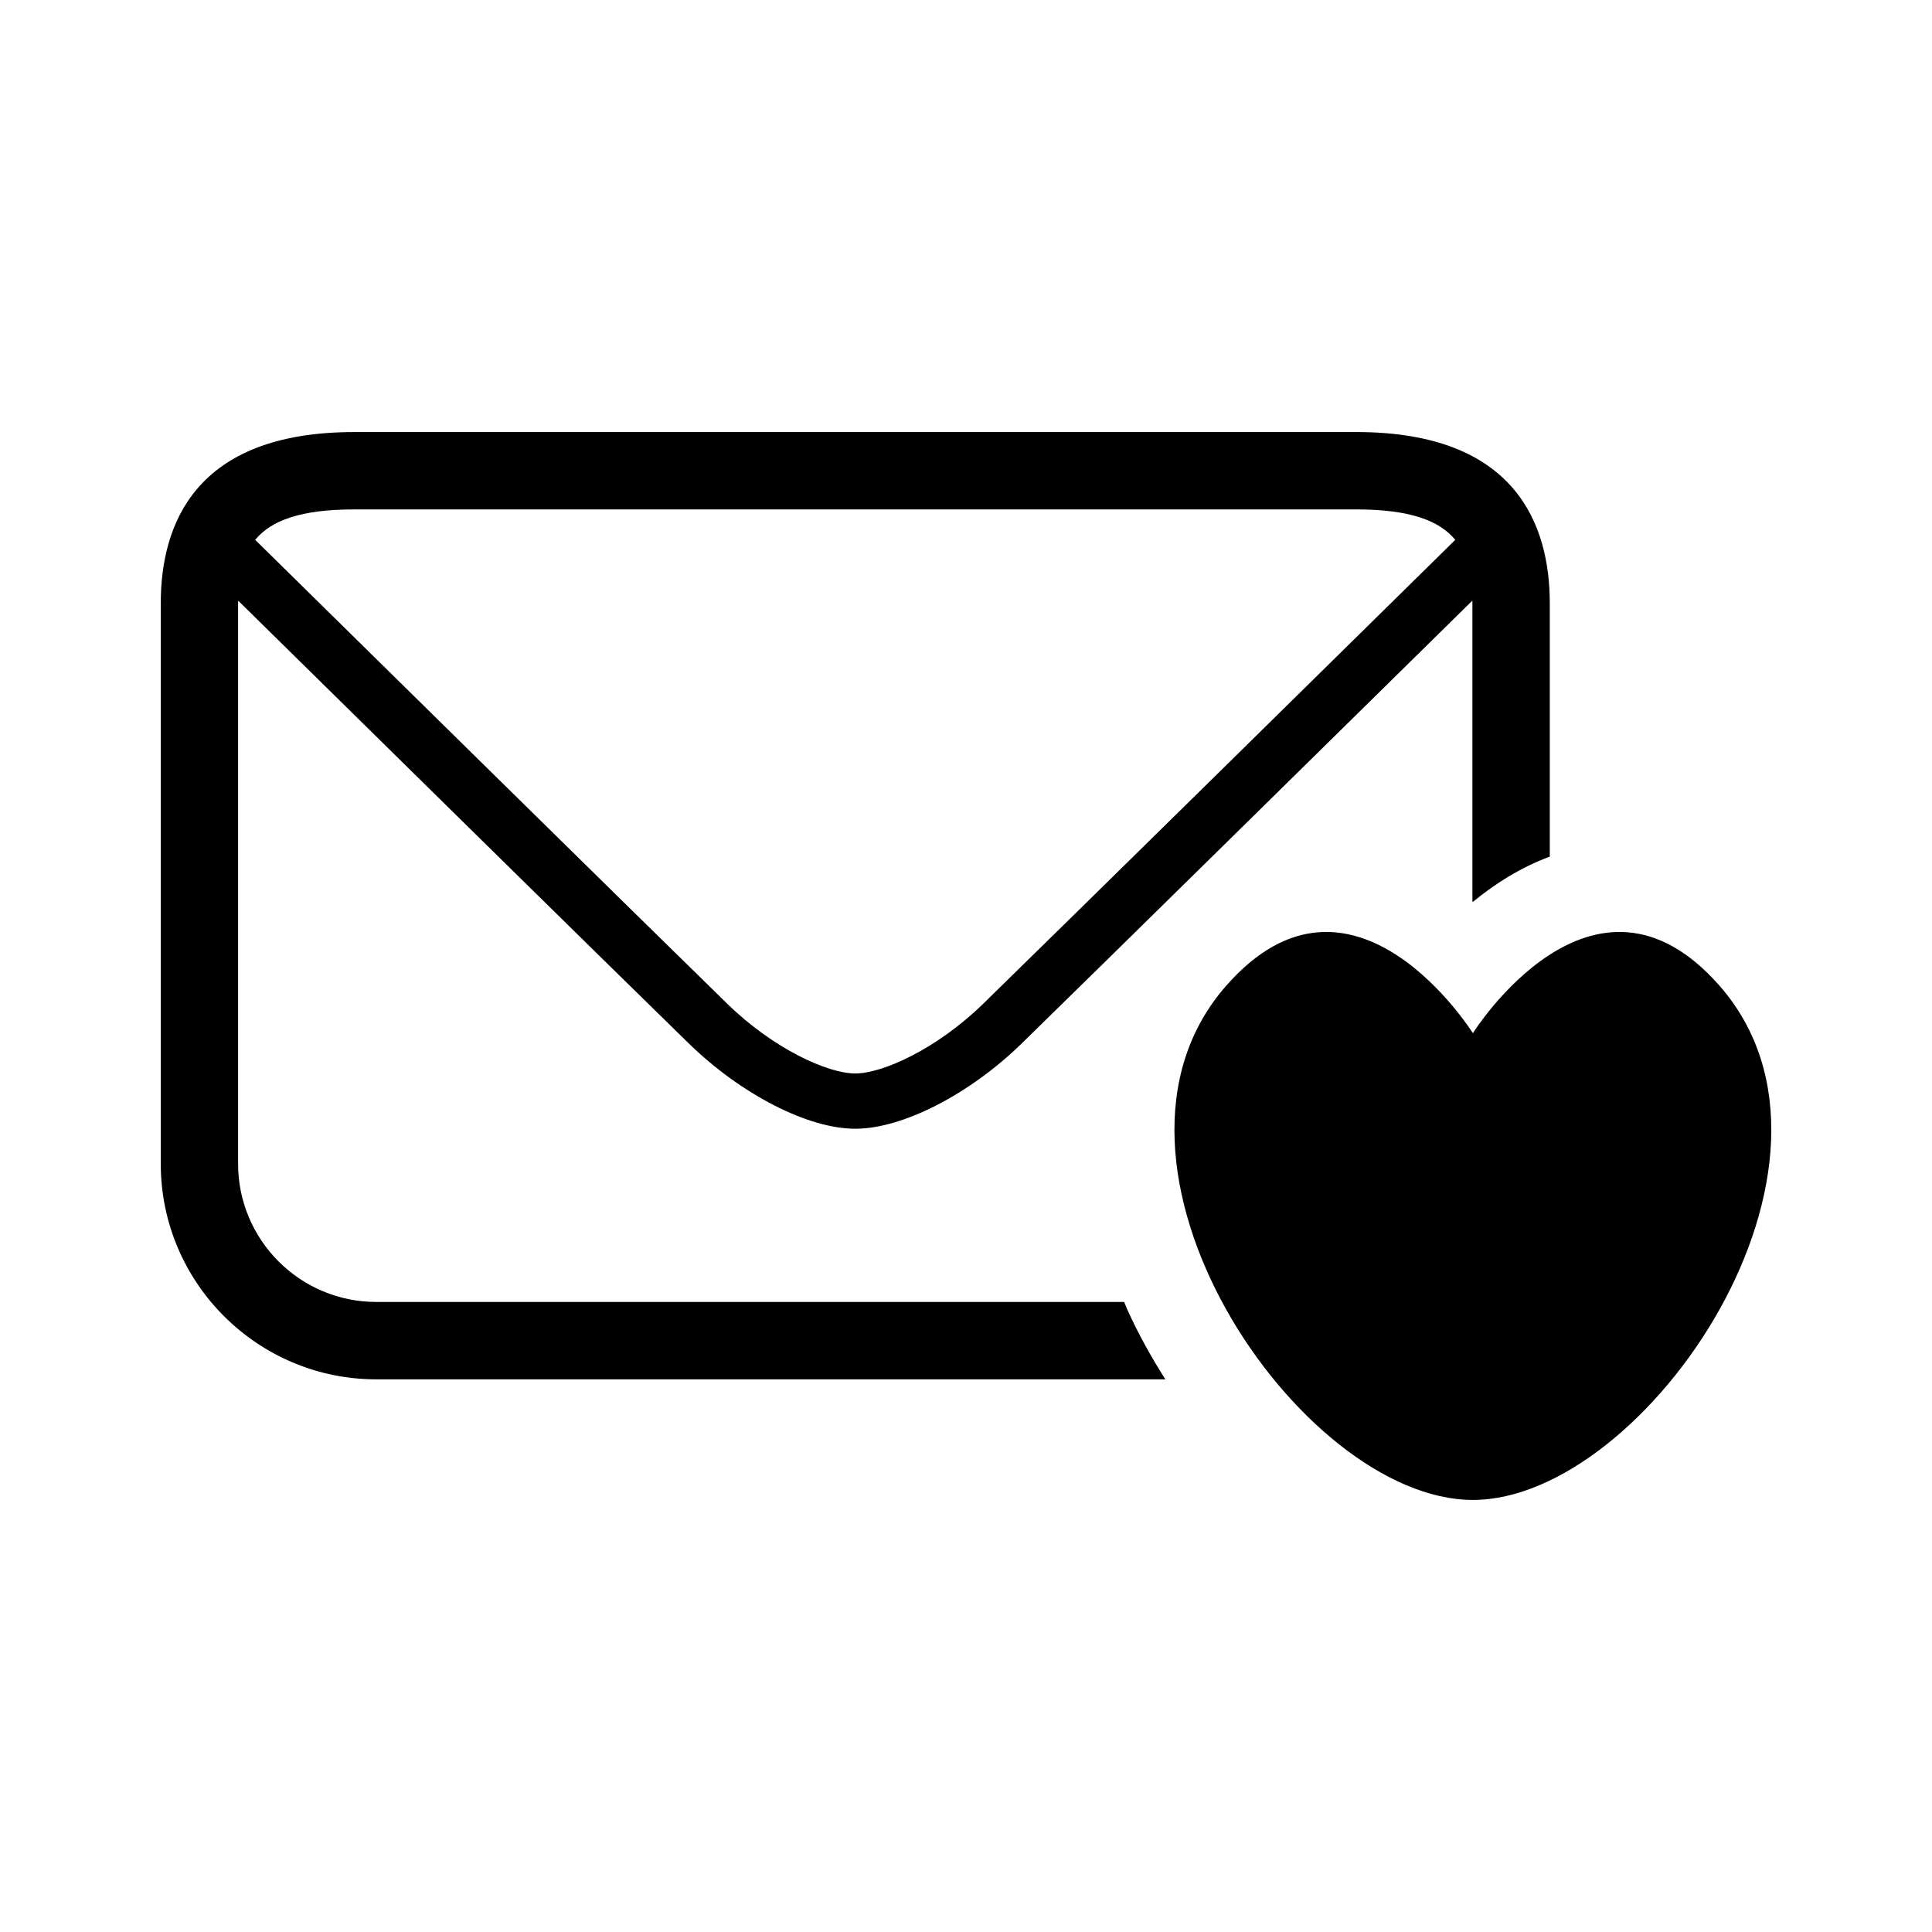
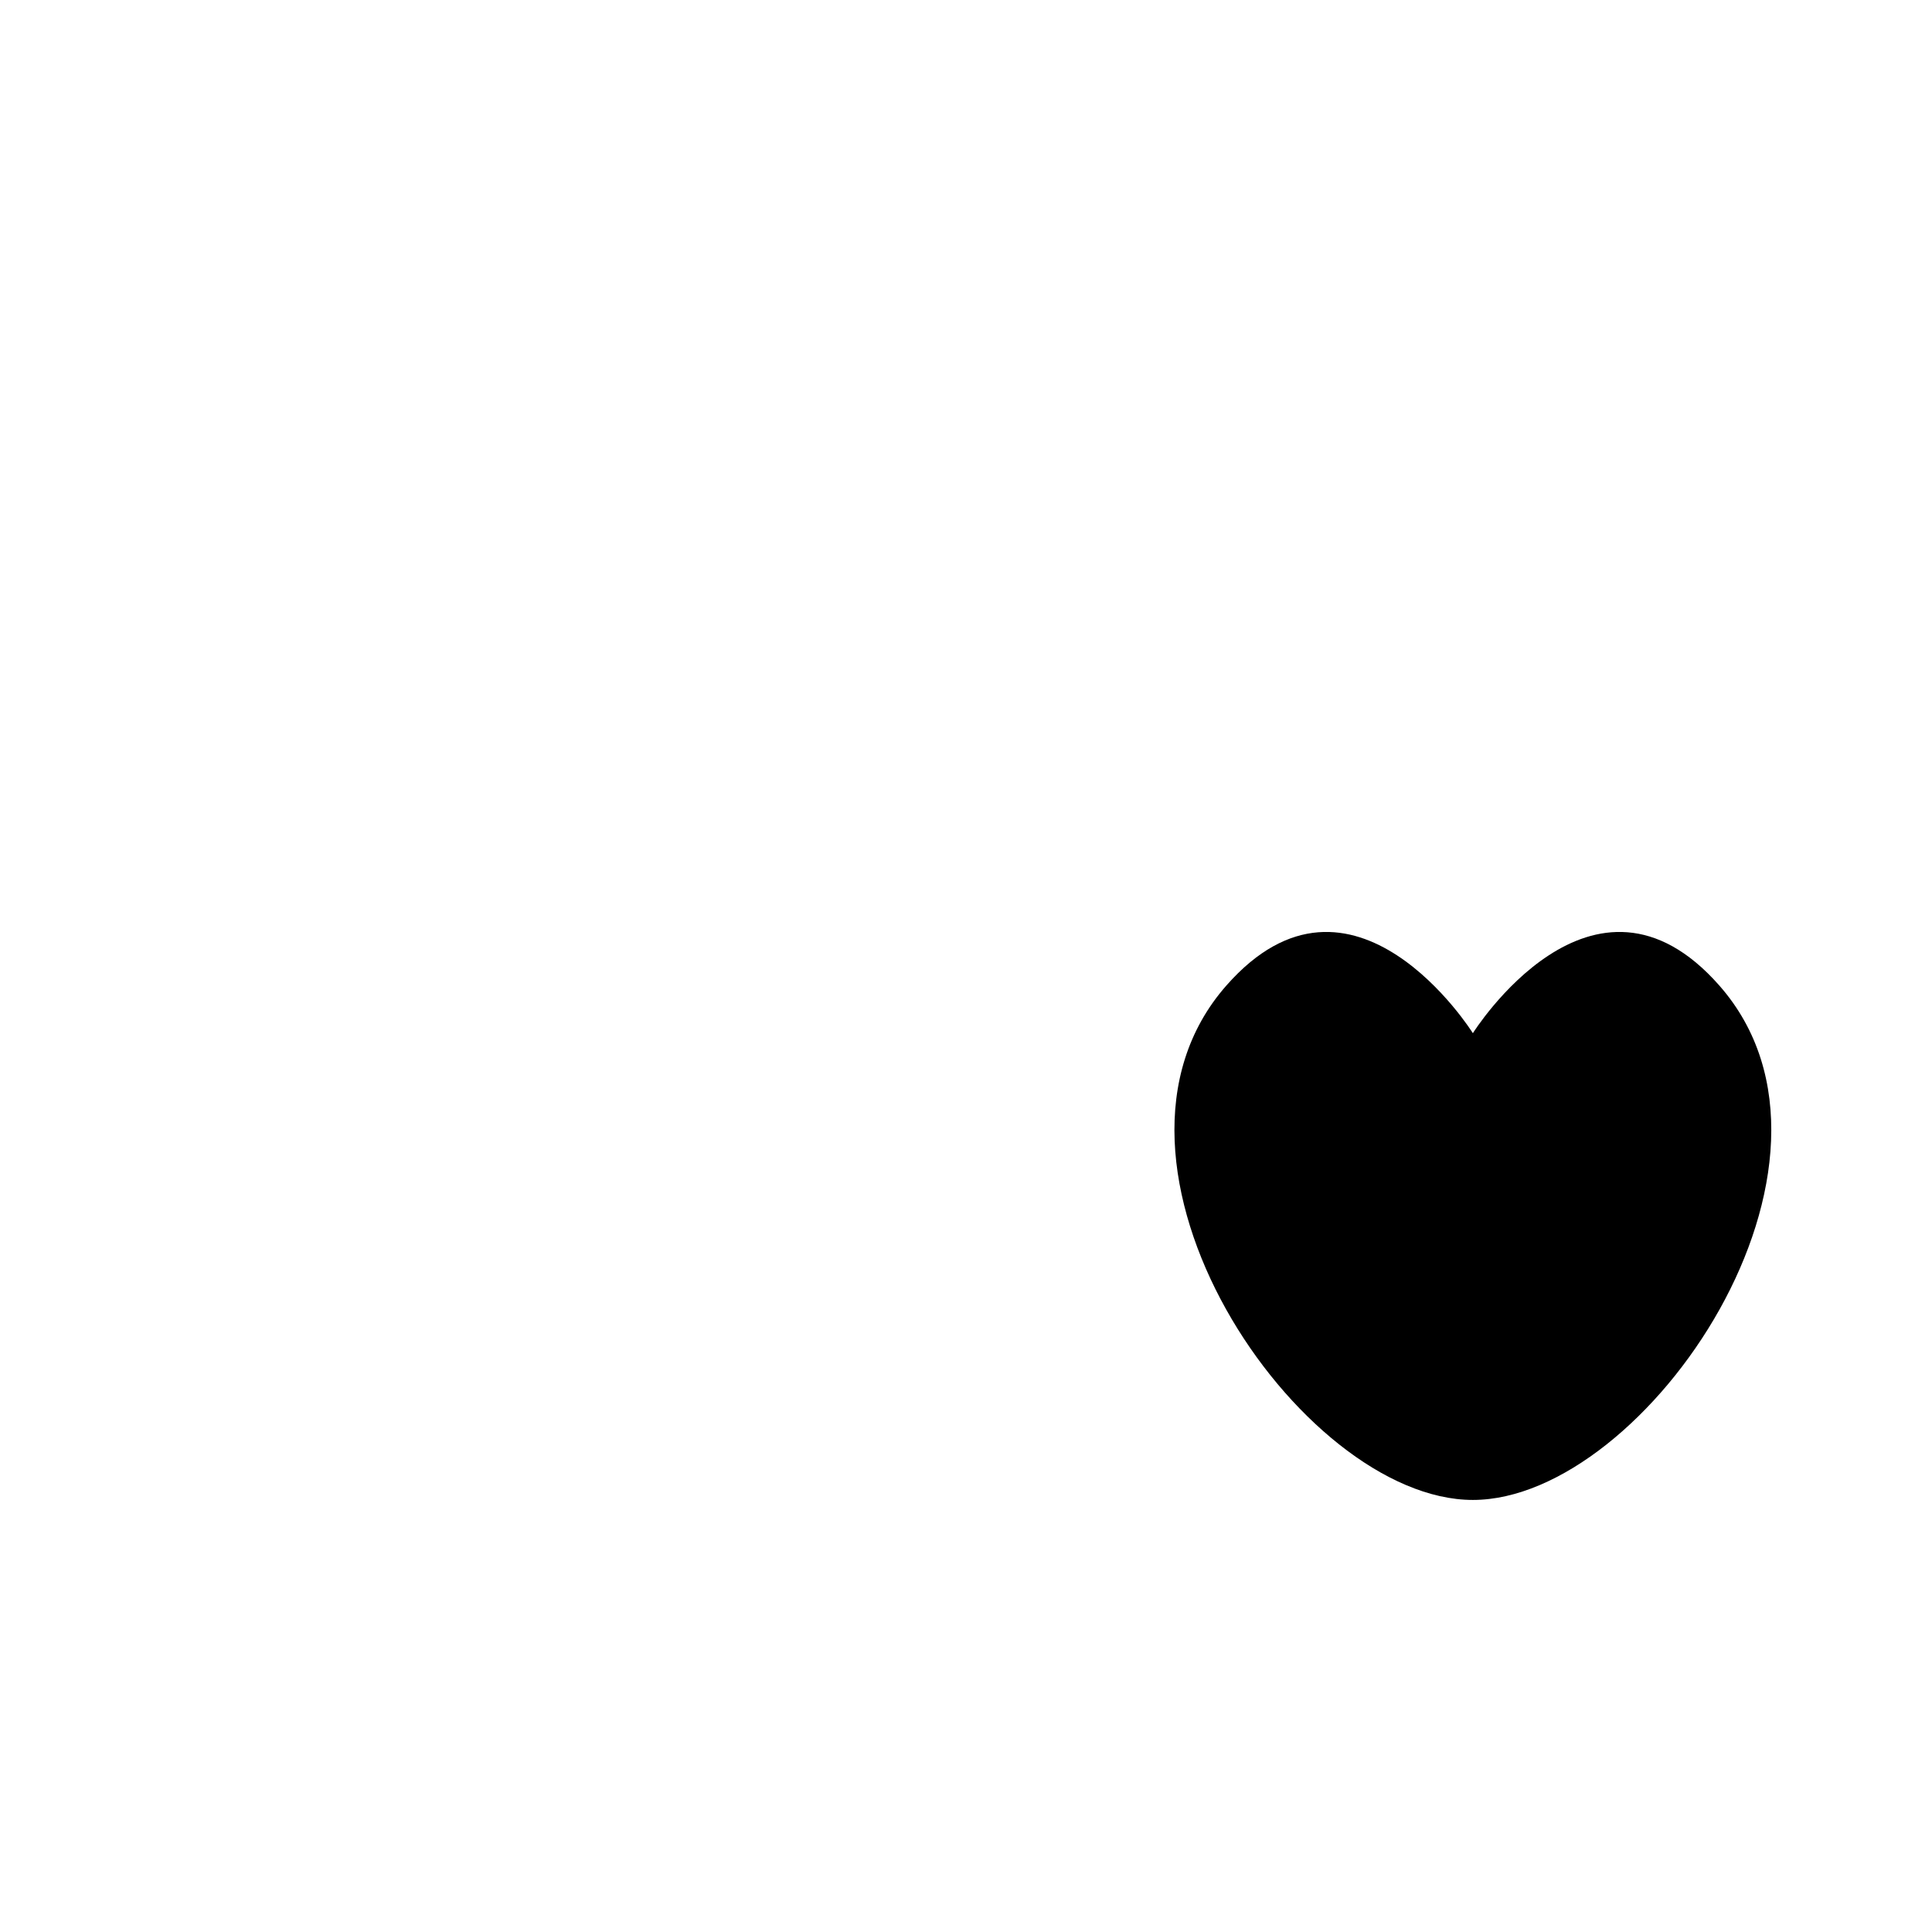
<svg xmlns="http://www.w3.org/2000/svg" fill="#000000" width="800px" height="800px" version="1.1" viewBox="144 144 512 512">
  <g>
-     <path d="m441.9 489.03h-198.19c-20.199 0-36.613-16.426-36.613-36.613v-148.52c0-0.246 0.012-0.48 0.012-0.727 28.051 27.605 97.281 95.746 119.37 117.3 13.883 13.543 31.633 22.66 44.172 22.66 12.535 0 30.289-9.105 44.172-22.66 22.086-21.559 91.32-89.691 119.37-117.3 0 0.246 0.012 0.469 0.012 0.727v78.992c0.047 0.035 0.105 0.07 0.152 0.105 5.719-4.723 12.57-9.094 20.352-11.984v-67.113c0-20.715-8.895-45.402-51.258-45.402l-265.59 0.004c-42.367 0-51.258 24.688-51.258 45.402v148.52c0 31.492 25.625 57.117 57.117 57.117h209.11c-3.797-5.965-7.16-12.055-9.938-18.172-0.352-0.789-0.645-1.562-0.984-2.336zm-204.04-210.03h265.57c14.105 0 21.98 2.906 26.234 8.062-22.707 22.355-101.3 99.719-125.09 122.93-12.301 11.996-26.668 18.488-33.93 18.488-7.266 0-21.641-6.492-33.93-18.488-23.785-23.211-102.37-100.57-125.09-122.93 4.25-5.16 12.121-8.062 26.23-8.062z" />
    <path d="m599.67 405.21c-33.543-38.195-65.344 12.594-65.344 12.594s-31.809-50.793-65.355-12.594c-41.312 47.02 19.414 136.29 65.355 136.29 45.93 0.004 106.66-89.266 65.344-136.29z" />
  </g>
</svg>